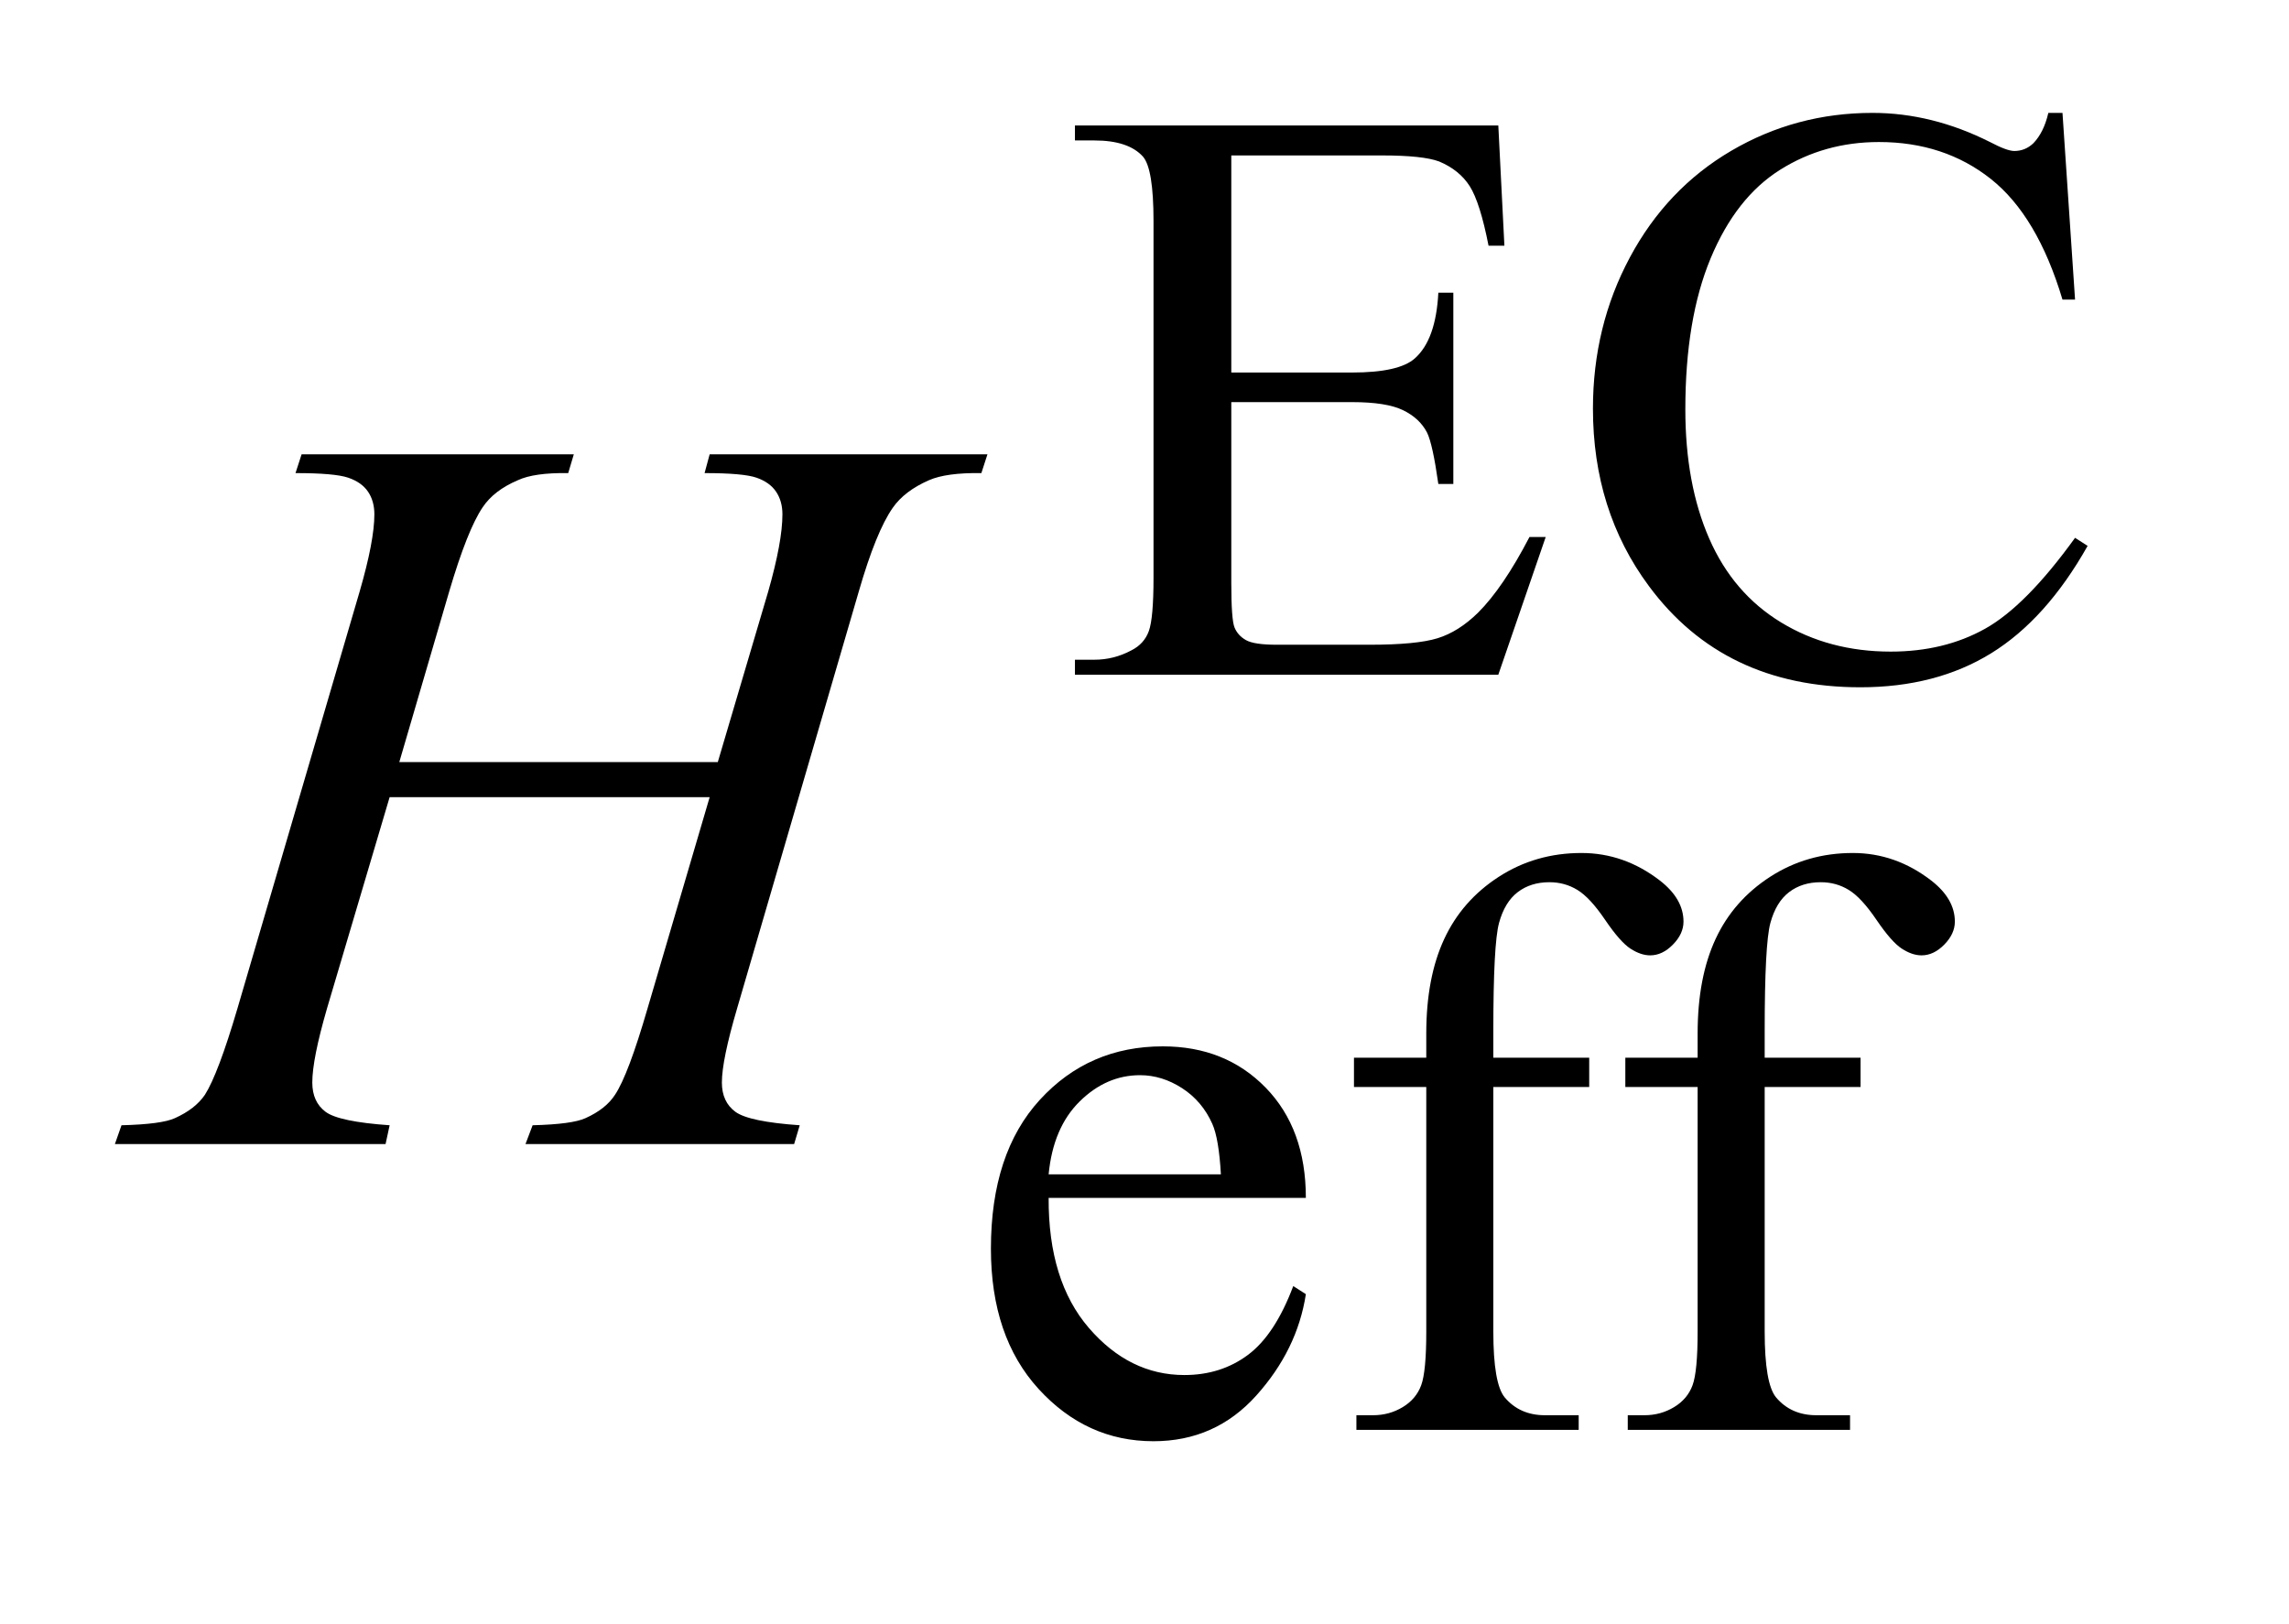
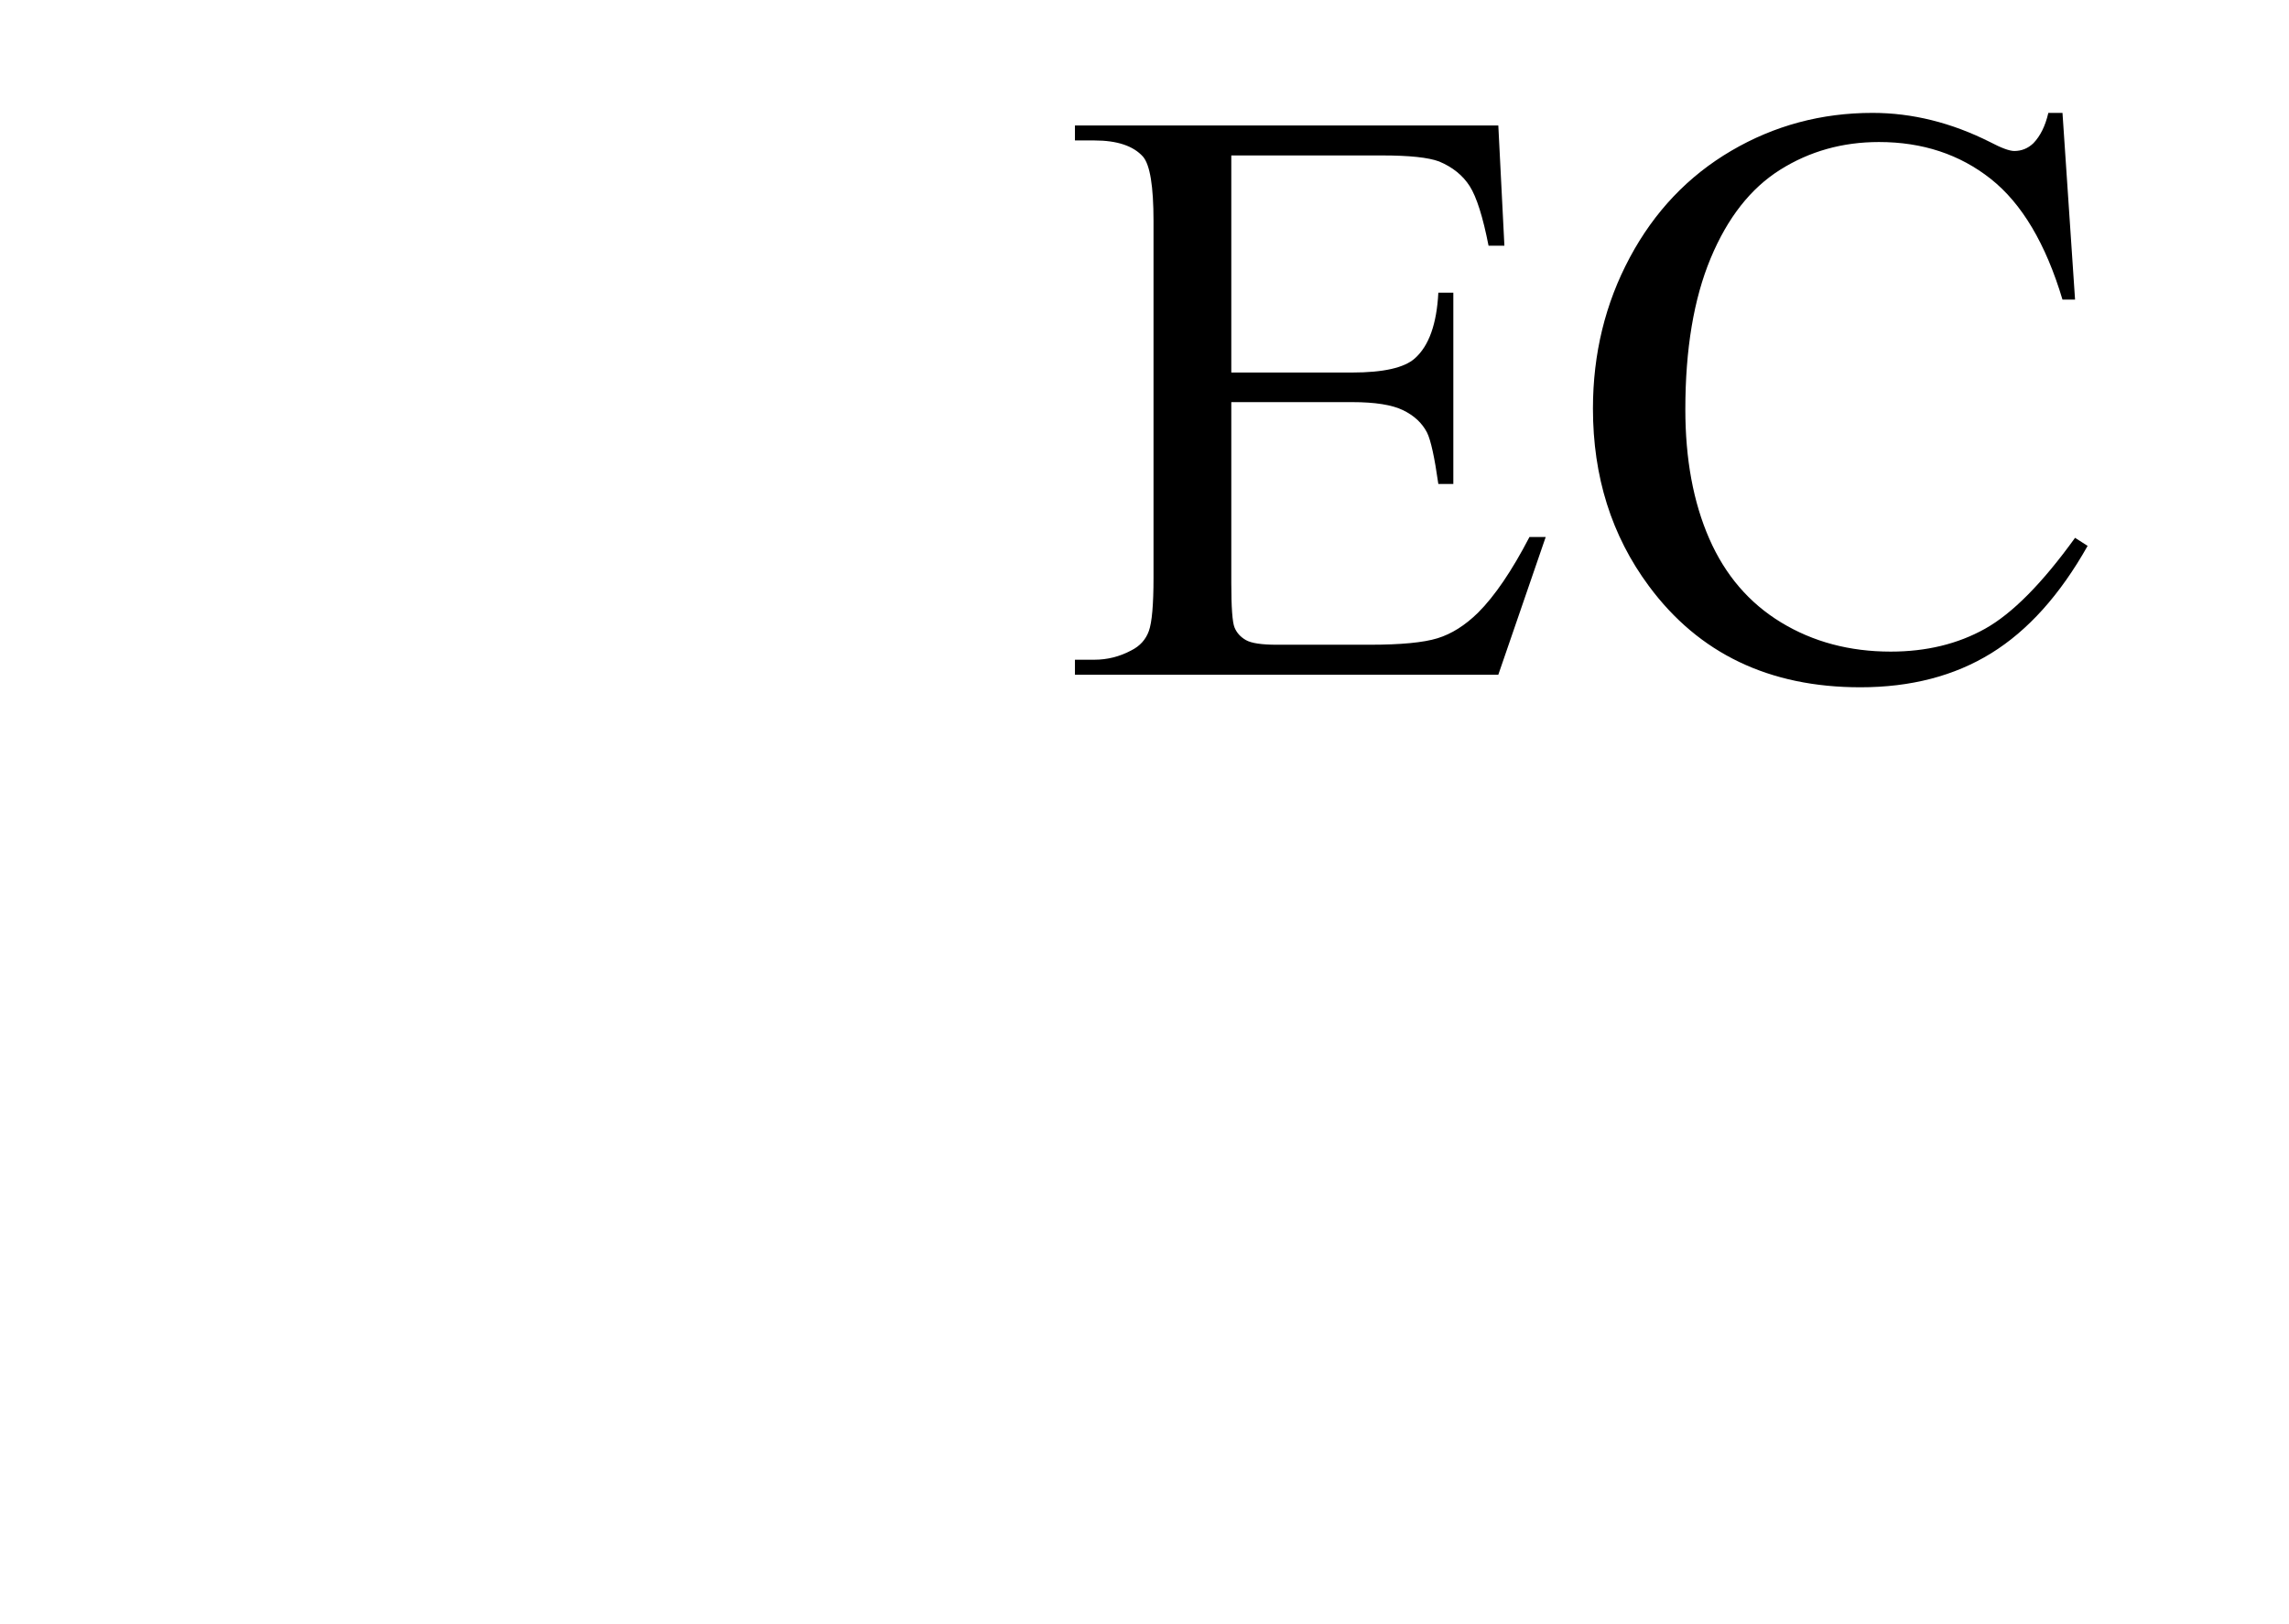
<svg xmlns="http://www.w3.org/2000/svg" stroke-dasharray="none" shape-rendering="auto" font-family="'Dialog'" text-rendering="auto" width="31" fill-opacity="1" color-interpolation="auto" color-rendering="auto" preserveAspectRatio="xMidYMid meet" font-size="12px" viewBox="0 0 31 22" fill="black" stroke="black" image-rendering="auto" stroke-miterlimit="10" stroke-linecap="square" stroke-linejoin="miter" font-style="normal" stroke-width="1" height="22" stroke-dashoffset="0" font-weight="normal" stroke-opacity="1">
  <defs id="genericDefs" />
  <g>
    <defs id="defs1">
      <clipPath clipPathUnits="userSpaceOnUse" id="clipPath1">
-         <path d="M0.891 2.106 L20.013 2.106 L20.013 15.59 L0.891 15.59 L0.891 2.106 Z" />
-       </clipPath>
+         </clipPath>
      <clipPath clipPathUnits="userSpaceOnUse" id="clipPath2">
        <path d="M28.457 67.285 L28.457 498.089 L639.386 498.089 L639.386 67.285 Z" />
      </clipPath>
    </defs>
    <g transform="scale(1.576,1.576) translate(-0.891,-2.106) matrix(0.031,0,0,0.031,0,0)">
      <path d="M370.062 111.031 L370.062 171.219 L403.531 171.219 Q416.562 171.219 420.938 167.297 Q426.781 162.125 427.453 149.094 L431.609 149.094 L431.609 202.109 L427.453 202.109 Q425.875 190.984 424.312 187.844 Q422.281 183.906 417.68 181.664 Q413.078 179.422 403.531 179.422 L370.062 179.422 L370.062 229.625 Q370.062 239.719 370.961 241.914 Q371.859 244.109 374.109 245.398 Q376.359 246.688 382.641 246.688 L408.469 246.688 Q421.391 246.688 427.227 244.891 Q433.062 243.094 438.453 237.812 Q445.422 230.859 452.719 216.812 L457.219 216.812 L444.078 255 L326.719 255 L326.719 250.844 L332.109 250.844 Q337.5 250.844 342.328 248.266 Q345.922 246.469 347.211 242.875 Q348.5 239.281 348.5 228.156 L348.5 129.219 Q348.5 114.734 345.578 111.359 Q341.547 106.875 332.109 106.875 L326.719 106.875 L326.719 102.719 L444.078 102.719 L445.766 136.062 L441.375 136.062 Q439.016 124.047 436.156 119.555 Q433.297 115.062 427.672 112.703 Q423.188 111.031 411.844 111.031 L370.062 111.031 ZM600.469 99.234 L603.953 151 L600.469 151 Q593.516 127.766 580.594 117.539 Q567.672 107.312 549.594 107.312 Q534.438 107.312 522.195 115.008 Q509.953 122.703 502.938 139.547 Q495.922 156.391 495.922 181.438 Q495.922 202.109 502.547 217.266 Q509.172 232.422 522.477 240.508 Q535.781 248.594 552.859 248.594 Q567.672 248.594 579.016 242.25 Q590.359 235.906 603.953 217.047 L607.438 219.281 Q595.984 239.609 580.711 249.047 Q565.438 258.484 544.438 258.484 Q506.578 258.484 485.812 230.406 Q470.312 209.516 470.312 181.219 Q470.312 158.422 480.531 139.328 Q490.75 120.234 508.664 109.734 Q526.578 99.234 547.797 99.234 Q564.312 99.234 580.375 107.312 Q585.094 109.797 587.109 109.797 Q590.141 109.797 592.391 107.656 Q595.312 104.625 596.547 99.234 L600.469 99.234 Z" stroke="none" clip-path="url(#clipPath2)" />
    </g>
    <g transform="matrix(0.049,0,0,0.049,-1.404,-3.319)">
-       <path d="M318.484 398.875 Q318.375 421.781 329.594 434.812 Q340.828 447.844 356 447.844 Q366.094 447.844 373.562 442.281 Q381.031 436.719 386.094 423.25 L389.578 425.484 Q387.219 440.875 375.875 453.508 Q364.531 466.141 347.453 466.141 Q328.922 466.141 315.727 451.711 Q302.531 437.281 302.531 412.906 Q302.531 386.516 316.062 371.75 Q329.594 356.984 350.047 356.984 Q367.328 356.984 378.453 368.383 Q389.578 379.781 389.578 398.875 L318.484 398.875 ZM318.484 392.359 L366.094 392.359 Q365.531 382.484 363.734 378.438 Q360.938 372.141 355.375 368.547 Q349.812 364.953 343.75 364.953 Q334.438 364.953 327.078 372.195 Q319.719 379.438 318.484 392.359 ZM441.391 368.219 L441.391 435.828 Q441.391 450.203 444.531 454.016 Q448.688 458.953 455.656 458.953 L464.984 458.953 L464.984 463 L403.547 463 L403.547 458.953 L408.156 458.953 Q412.641 458.953 416.352 456.711 Q420.062 454.469 421.461 450.648 Q422.859 446.828 422.859 435.828 L422.859 368.219 L402.875 368.219 L402.875 360.125 L422.859 360.125 L422.859 353.391 Q422.859 338 427.805 327.336 Q432.75 316.672 442.914 310.102 Q453.078 303.531 465.766 303.531 Q477.562 303.531 487.438 311.156 Q493.953 316.219 493.953 322.5 Q493.953 325.875 491.031 328.852 Q488.109 331.828 484.75 331.828 Q482.156 331.828 479.297 329.977 Q476.438 328.125 472.281 322 Q468.125 315.875 464.641 313.75 Q461.156 311.609 456.891 311.609 Q451.719 311.609 448.125 314.359 Q444.531 317.109 442.961 322.898 Q441.391 328.688 441.391 352.719 L441.391 360.125 L467.891 360.125 L467.891 368.219 L441.391 368.219 ZM516.391 368.219 L516.391 435.828 Q516.391 450.203 519.531 454.016 Q523.688 458.953 530.656 458.953 L539.984 458.953 L539.984 463 L478.547 463 L478.547 458.953 L483.156 458.953 Q487.641 458.953 491.352 456.711 Q495.062 454.469 496.461 450.648 Q497.859 446.828 497.859 435.828 L497.859 368.219 L477.875 368.219 L477.875 360.125 L497.859 360.125 L497.859 353.391 Q497.859 338 502.805 327.336 Q507.75 316.672 517.914 310.102 Q528.078 303.531 540.766 303.531 Q552.562 303.531 562.438 311.156 Q568.953 316.219 568.953 322.5 Q568.953 325.875 566.031 328.852 Q563.109 331.828 559.75 331.828 Q557.156 331.828 554.297 329.977 Q551.438 328.125 547.281 322 Q543.125 315.875 539.641 313.75 Q536.156 311.609 531.891 311.609 Q526.719 311.609 523.125 314.359 Q519.531 317.109 517.961 322.898 Q516.391 328.688 516.391 352.719 L516.391 360.125 L542.891 360.125 L542.891 368.219 L516.391 368.219 Z" stroke="none" clip-path="url(#clipPath2)" />
-     </g>
+       </g>
    <g transform="matrix(0.049,0,0,0.049,-1.404,-3.319)">
-       <path d="M139.016 278.391 L227.047 278.391 L240.969 231.281 Q244.906 217.5 244.906 209.906 Q244.906 206.25 243.148 203.648 Q241.391 201.047 237.734 199.781 Q234.078 198.516 223.391 198.516 L224.797 193.312 L301.578 193.312 L299.891 198.516 Q290.188 198.375 285.406 200.484 Q278.656 203.438 275.422 208.078 Q270.781 214.688 266 231.281 L232.391 346.453 Q228.172 360.797 228.172 366.984 Q228.172 372.328 231.898 375.07 Q235.625 377.812 249.688 378.797 L248.141 384 L173.891 384 L175.859 378.797 Q186.828 378.516 190.484 376.828 Q196.109 374.297 198.641 370.359 Q202.297 364.875 207.641 346.453 L224.797 288.094 L136.344 288.094 L119.047 346.453 Q114.969 360.516 114.969 366.984 Q114.969 372.328 118.625 375.07 Q122.281 377.812 136.344 378.797 L135.219 384 L60.406 384 L62.234 378.797 Q73.344 378.516 77 376.828 Q82.625 374.297 85.297 370.359 Q88.953 364.594 94.297 346.453 L128.047 231.281 Q132.125 217.219 132.125 209.906 Q132.125 206.25 130.367 203.648 Q128.609 201.047 124.883 199.781 Q121.156 198.516 110.328 198.516 L112.016 193.312 L187.25 193.312 L185.703 198.516 Q176.281 198.375 171.781 200.484 Q165.172 203.297 162.078 207.938 Q157.859 214.125 152.797 231.281 L139.016 278.391 Z" stroke="none" clip-path="url(#clipPath2)" />
-     </g>
+       </g>
  </g>
</svg>